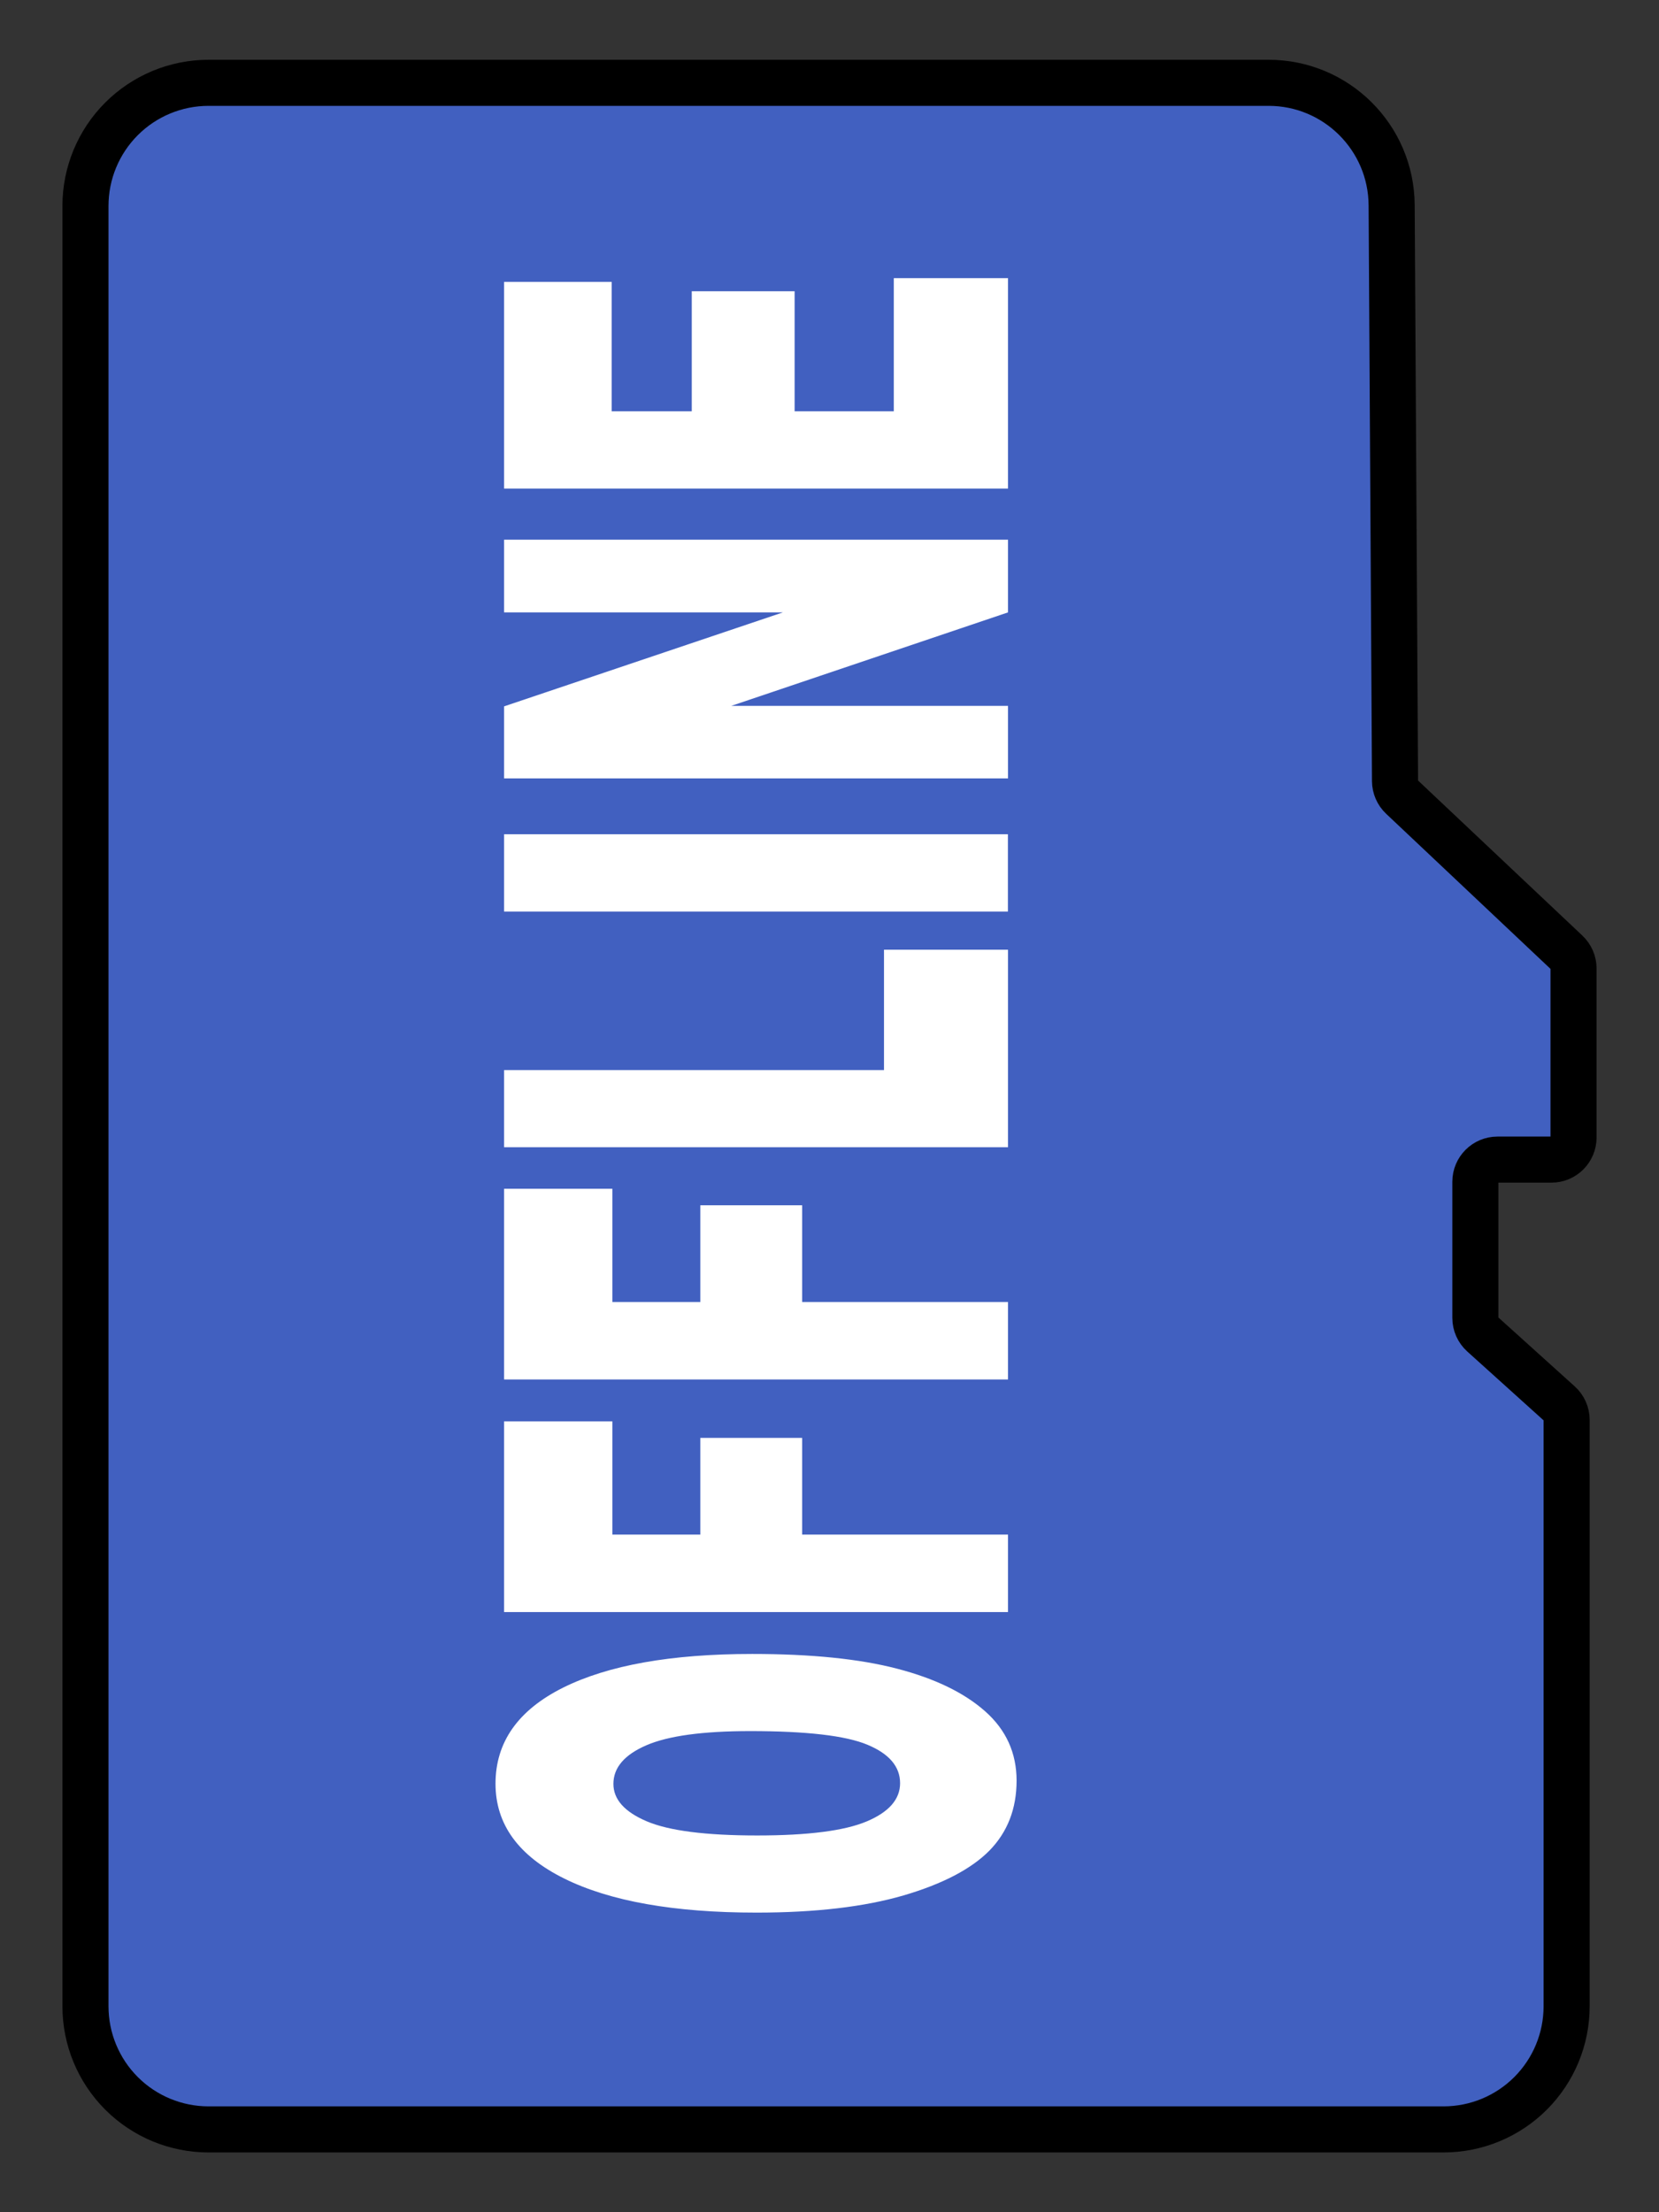
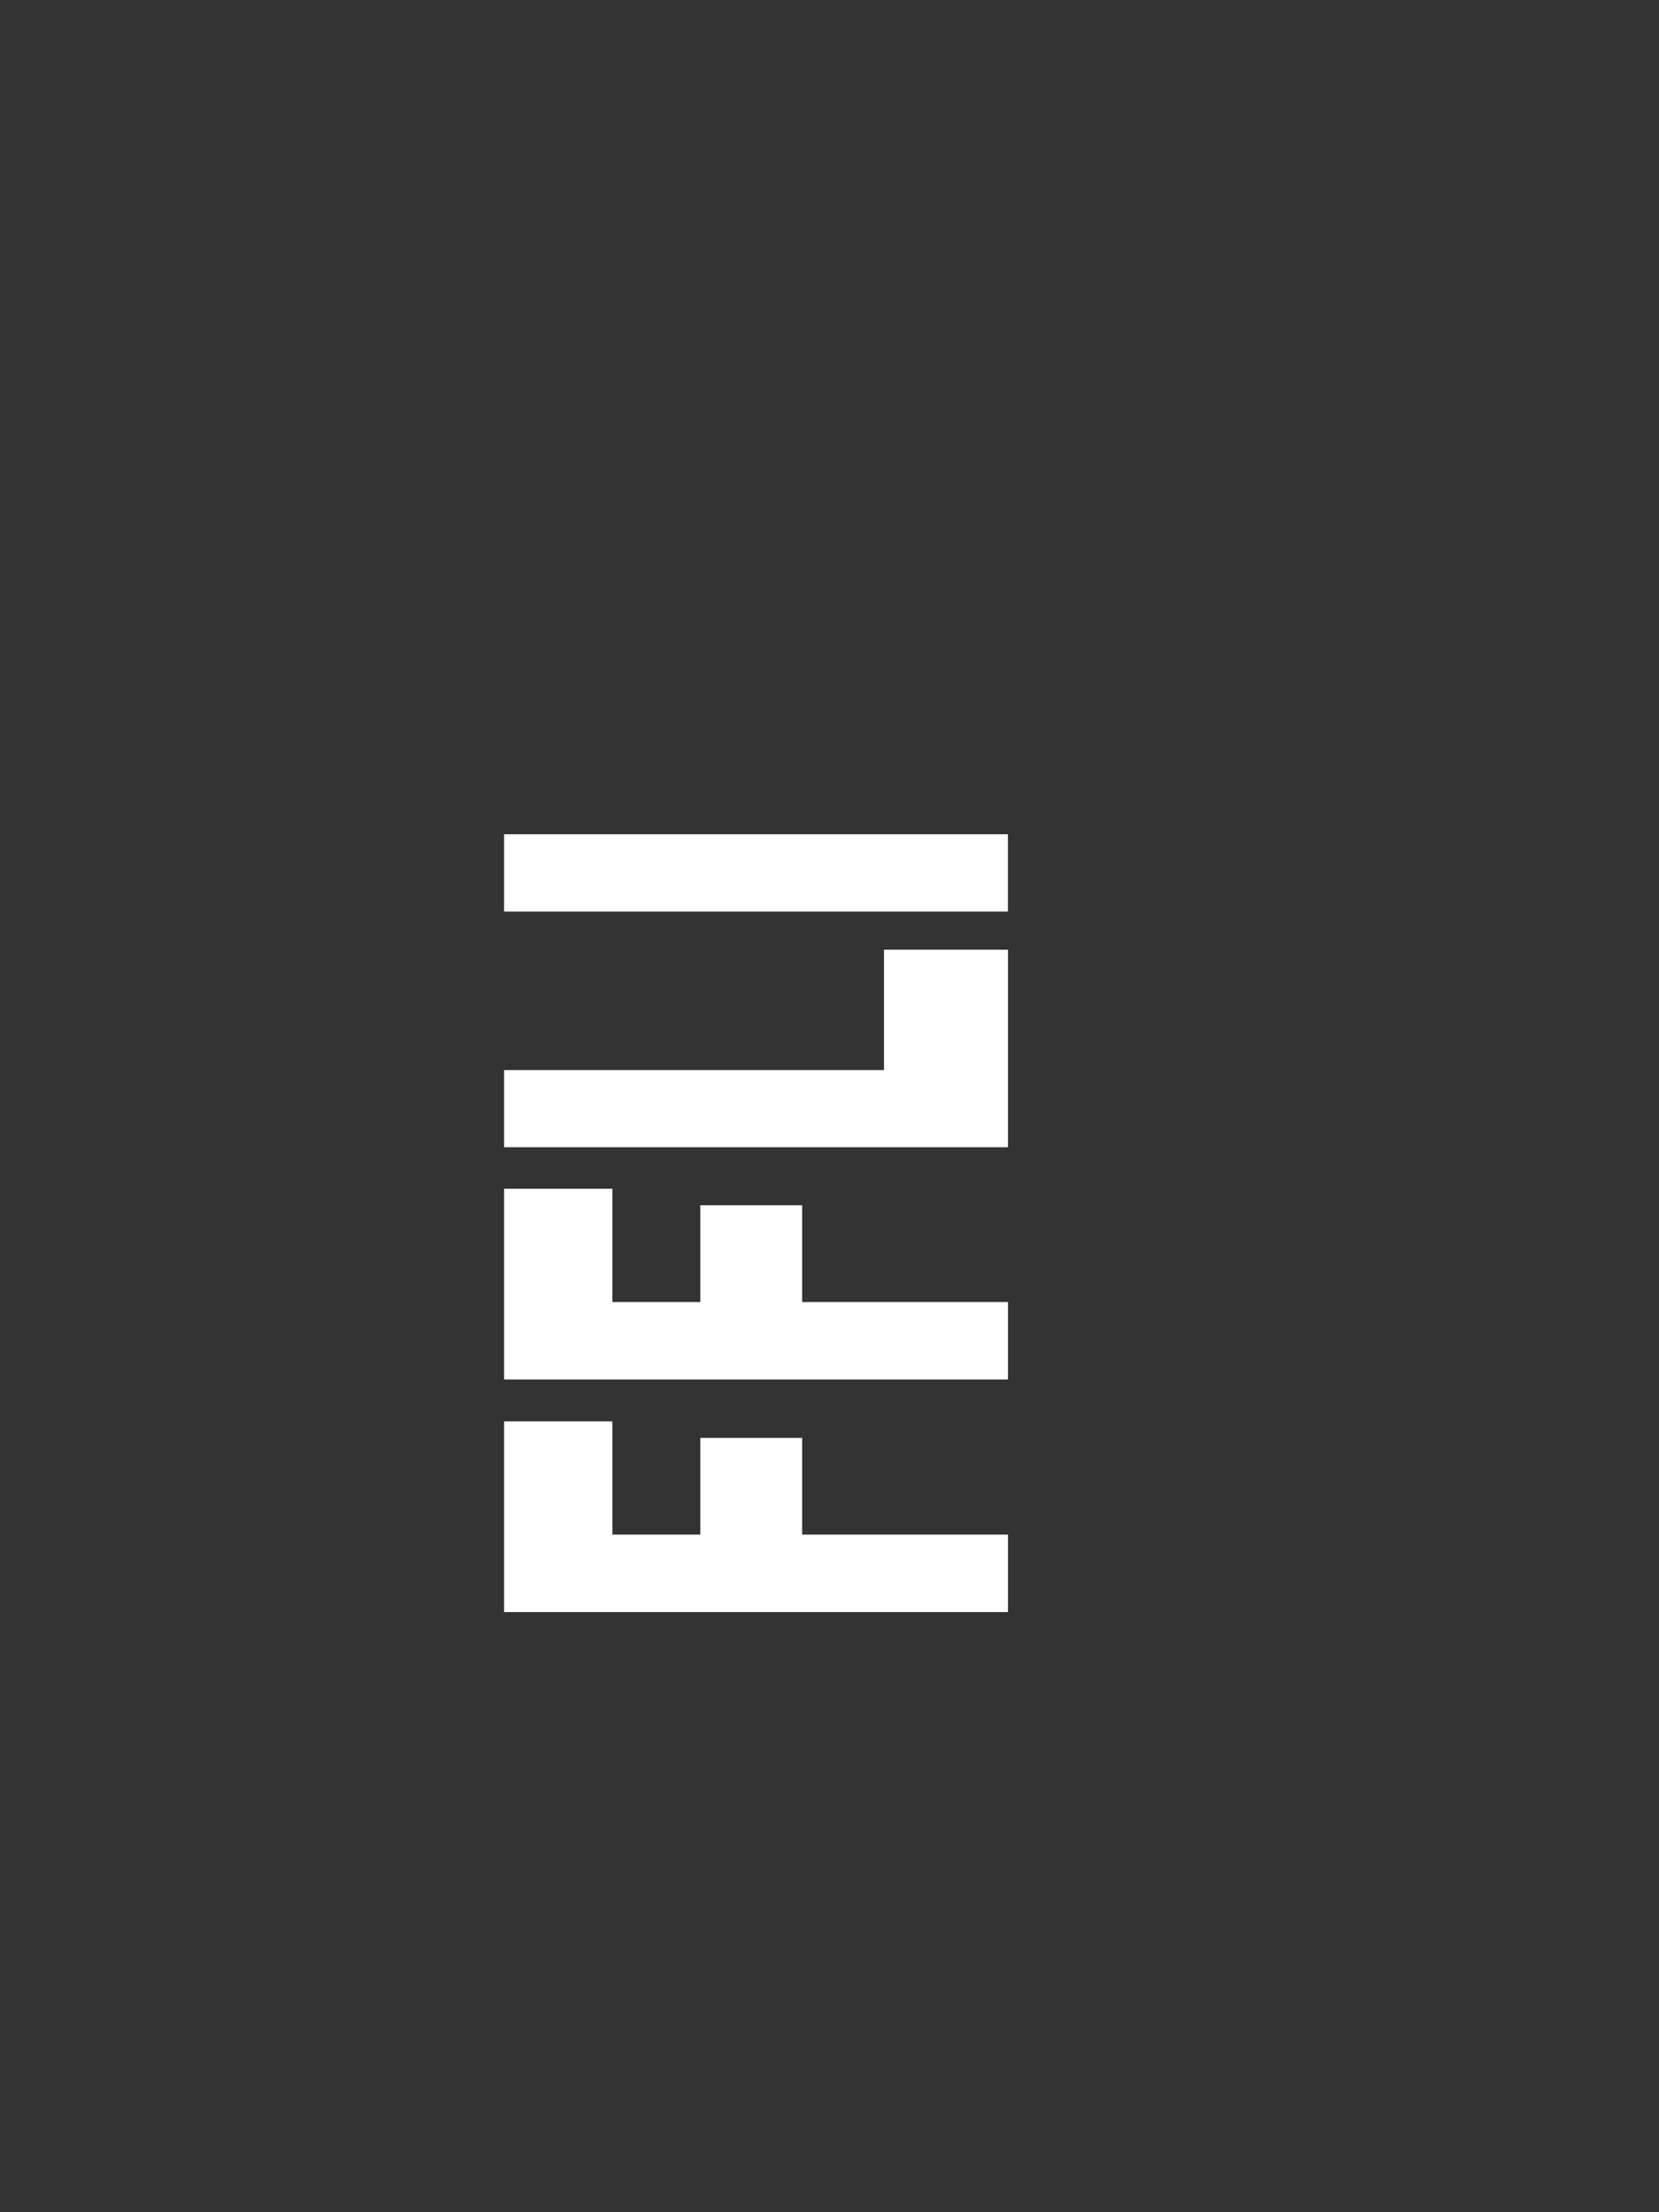
<svg xmlns="http://www.w3.org/2000/svg" width="100%" height="100%" viewBox="0 0 1200 1600" version="1.1" xml:space="preserve" style="fill-rule:evenodd;clip-rule:evenodd;stroke-linecap:round;stroke-linejoin:round;stroke-miterlimit:1.5;">
  <rect x="0" y="0" width="1200" height="1600" fill="#333333" stroke="none" />
  <g transform="matrix(1,0,0,1,-218.641,-826.125)">
-     <path d="M1136.24,886.021C1185.2,886.021 1224.97,925.561 1225.26,974.522C1226.04,1107.39 1227.44,1347.55 1227.7,1391.04C1227.73,1395.41 1229.54,1399.58 1232.72,1402.58C1253.25,1421.95 1331.2,1495.51 1351.8,1514.94C1355,1517.97 1356.82,1522.18 1356.82,1526.58C1356.82,1548.57 1356.82,1617.35 1356.82,1648.82C1356.82,1657.66 1349.66,1664.82 1340.82,1664.82C1329.17,1664.82 1313.47,1664.82 1301.82,1664.82C1292.98,1664.82 1285.82,1671.99 1285.82,1680.82C1285.82,1707.55 1285.82,1760.25 1285.82,1779.33C1285.82,1783.86 1287.74,1788.18 1291.1,1791.21C1303.47,1802.36 1334.16,1830.06 1346.53,1841.21C1349.9,1844.25 1351.82,1848.57 1351.82,1853.1C1351.82,1897.84 1351.82,2142.52 1351.82,2277.21C1351.82,2300.82 1342.44,2323.46 1325.75,2340.16C1309.05,2356.85 1286.41,2366.23 1262.8,2366.23C1061.1,2366.23 571.182,2366.23 369.485,2366.23C345.875,2366.23 323.231,2356.85 306.536,2340.16C289.842,2323.46 280.462,2300.82 280.462,2277.21C280.462,2013.55 280.462,1238.7 280.462,975.044C280.462,951.434 289.842,928.79 306.536,912.095C323.231,895.401 345.875,886.021 369.485,886.021L1136.24,886.021Z" style="fill:rgb(65,96,192);stroke:black;stroke-width:33.33px;" />
-   </g>
+     </g>
  <g transform="matrix(1.19187e-16,-1.946,12.652,7.74678e-16,-31624.7,2497.21)">
-     <path d="M572.407,2542.83C572.407,2538.12 576.626,2534.46 585.064,2531.84C593.502,2529.22 605.252,2527.91 620.314,2527.91C635.756,2527.91 647.653,2529.2 656.007,2531.77C664.361,2534.35 668.537,2537.95 668.537,2542.59C668.537,2545.96 666.713,2548.72 663.063,2550.87C659.414,2553.03 654.14,2554.7 647.242,2555.9C640.344,2557.1 631.748,2557.7 621.453,2557.7C610.99,2557.7 602.331,2557.18 595.475,2556.15C588.619,2555.11 583.06,2553.47 578.799,2551.24C574.538,2548.99 572.407,2546.19 572.407,2542.83ZM601.076,2542.87C601.076,2545.77 602.816,2547.86 606.297,2549.13C609.777,2550.4 614.513,2551.04 620.504,2551.04C626.664,2551.04 631.431,2550.42 634.807,2549.17C638.182,2547.93 639.869,2545.69 639.869,2542.47C639.869,2539.76 638.108,2537.78 634.585,2536.53C631.062,2535.28 626.284,2534.65 620.251,2534.65C614.471,2534.65 609.83,2535.29 606.328,2536.56C602.826,2537.83 601.076,2539.93 601.076,2542.87Z" style="fill:white;fill-rule:nonzero;" />
    <path d="M684.106,2528.4L754.985,2528.4L754.985,2534.59L712.9,2534.59L712.9,2539.62L748.846,2539.62L748.846,2545.44L712.9,2545.44L712.9,2557.21L684.106,2557.21L684.106,2528.4Z" style="fill:white;fill-rule:nonzero;" />
    <path d="M770.553,2528.4L841.432,2528.4L841.432,2534.59L799.348,2534.59L799.348,2539.62L835.294,2539.62L835.294,2545.44L799.348,2545.44L799.348,2557.21L770.553,2557.21L770.553,2528.4Z" style="fill:white;fill-rule:nonzero;" />
    <path d="M856.874,2528.4L885.542,2528.4L885.542,2550.12L930.285,2550.12L930.285,2557.21L856.874,2557.21L856.874,2528.4Z" style="fill:white;fill-rule:nonzero;" />
    <rect x="944.46" y="2528.4" width="28.731" height="28.804" style="fill:white;fill-rule:nonzero;" />
-     <path d="M993.949,2528.4L1020.72,2528.4L1055.65,2544.34L1055.65,2528.4L1082.67,2528.4L1082.67,2557.21L1055.65,2557.21L1020.91,2541.39L1020.91,2557.21L993.949,2557.21L993.949,2528.4Z" style="fill:white;fill-rule:nonzero;" />
-     <path d="M1101.66,2528.4L1178.49,2528.4L1178.49,2534.55L1130.39,2534.55L1130.39,2539.13L1175.01,2539.13L1175.01,2545.01L1130.39,2545.01L1130.39,2550.68L1179.88,2550.68L1179.88,2557.21L1101.66,2557.21L1101.66,2528.4Z" style="fill:white;fill-rule:nonzero;" />
  </g>
</svg>